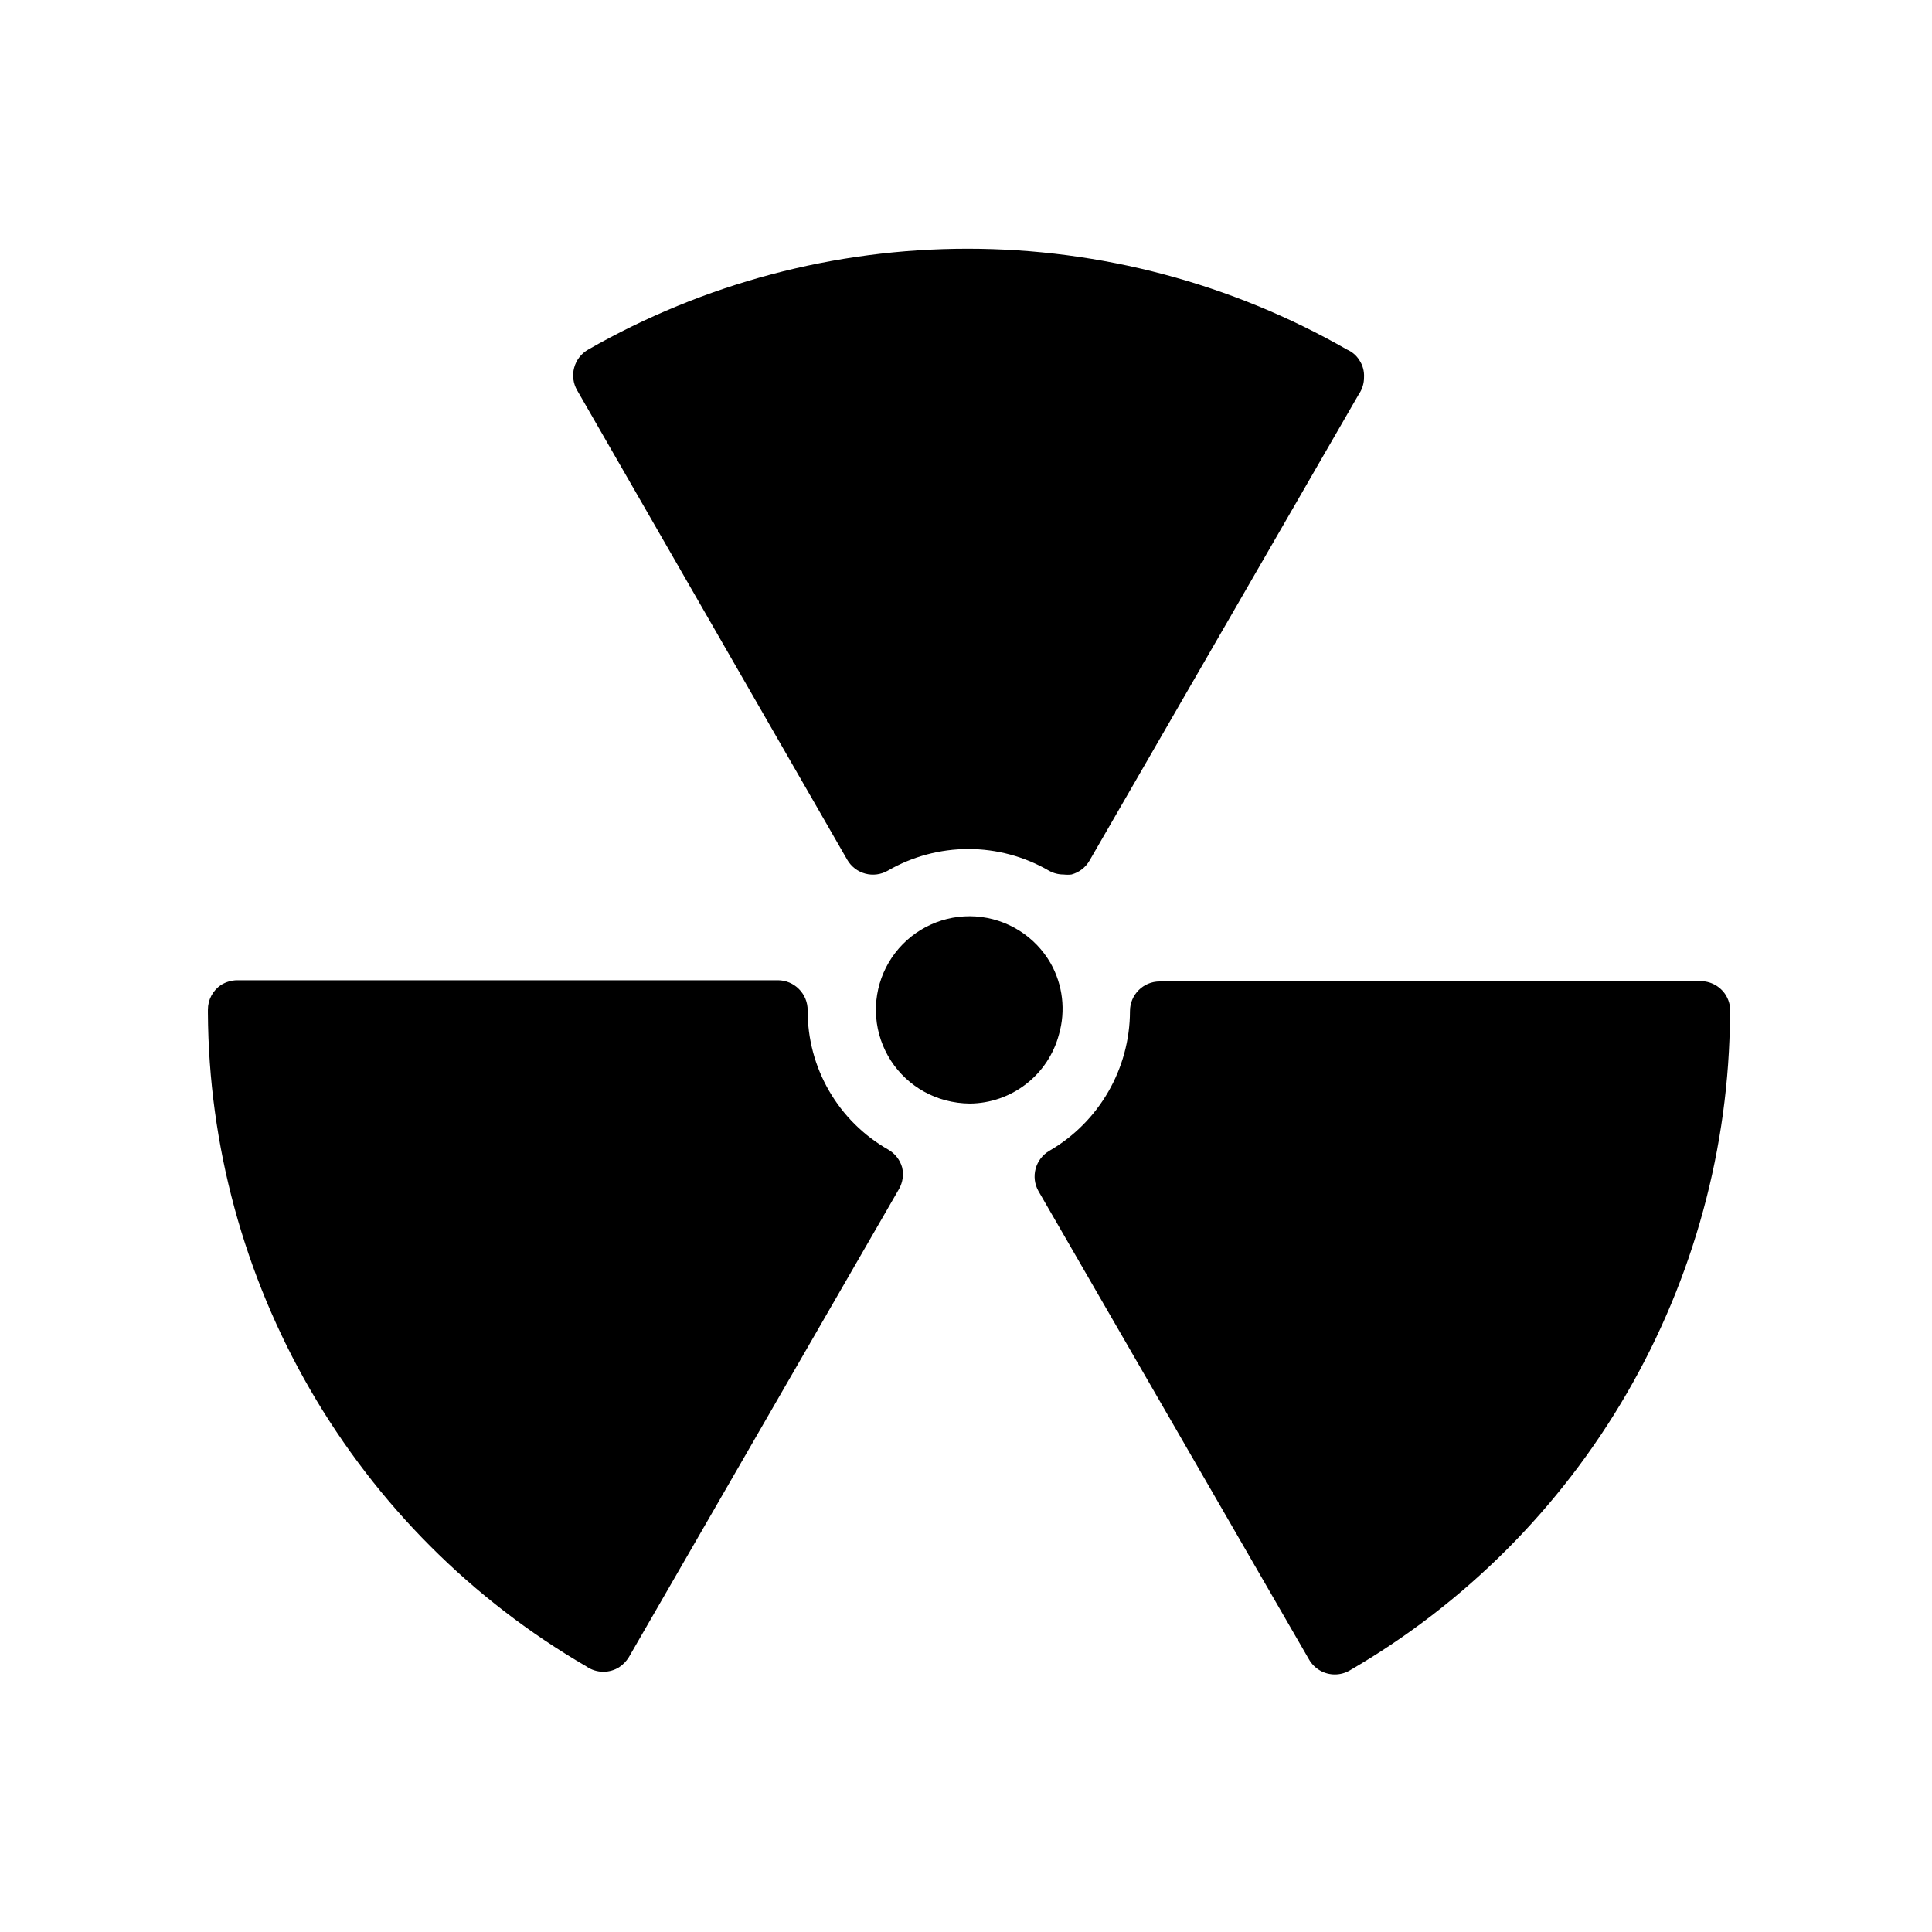
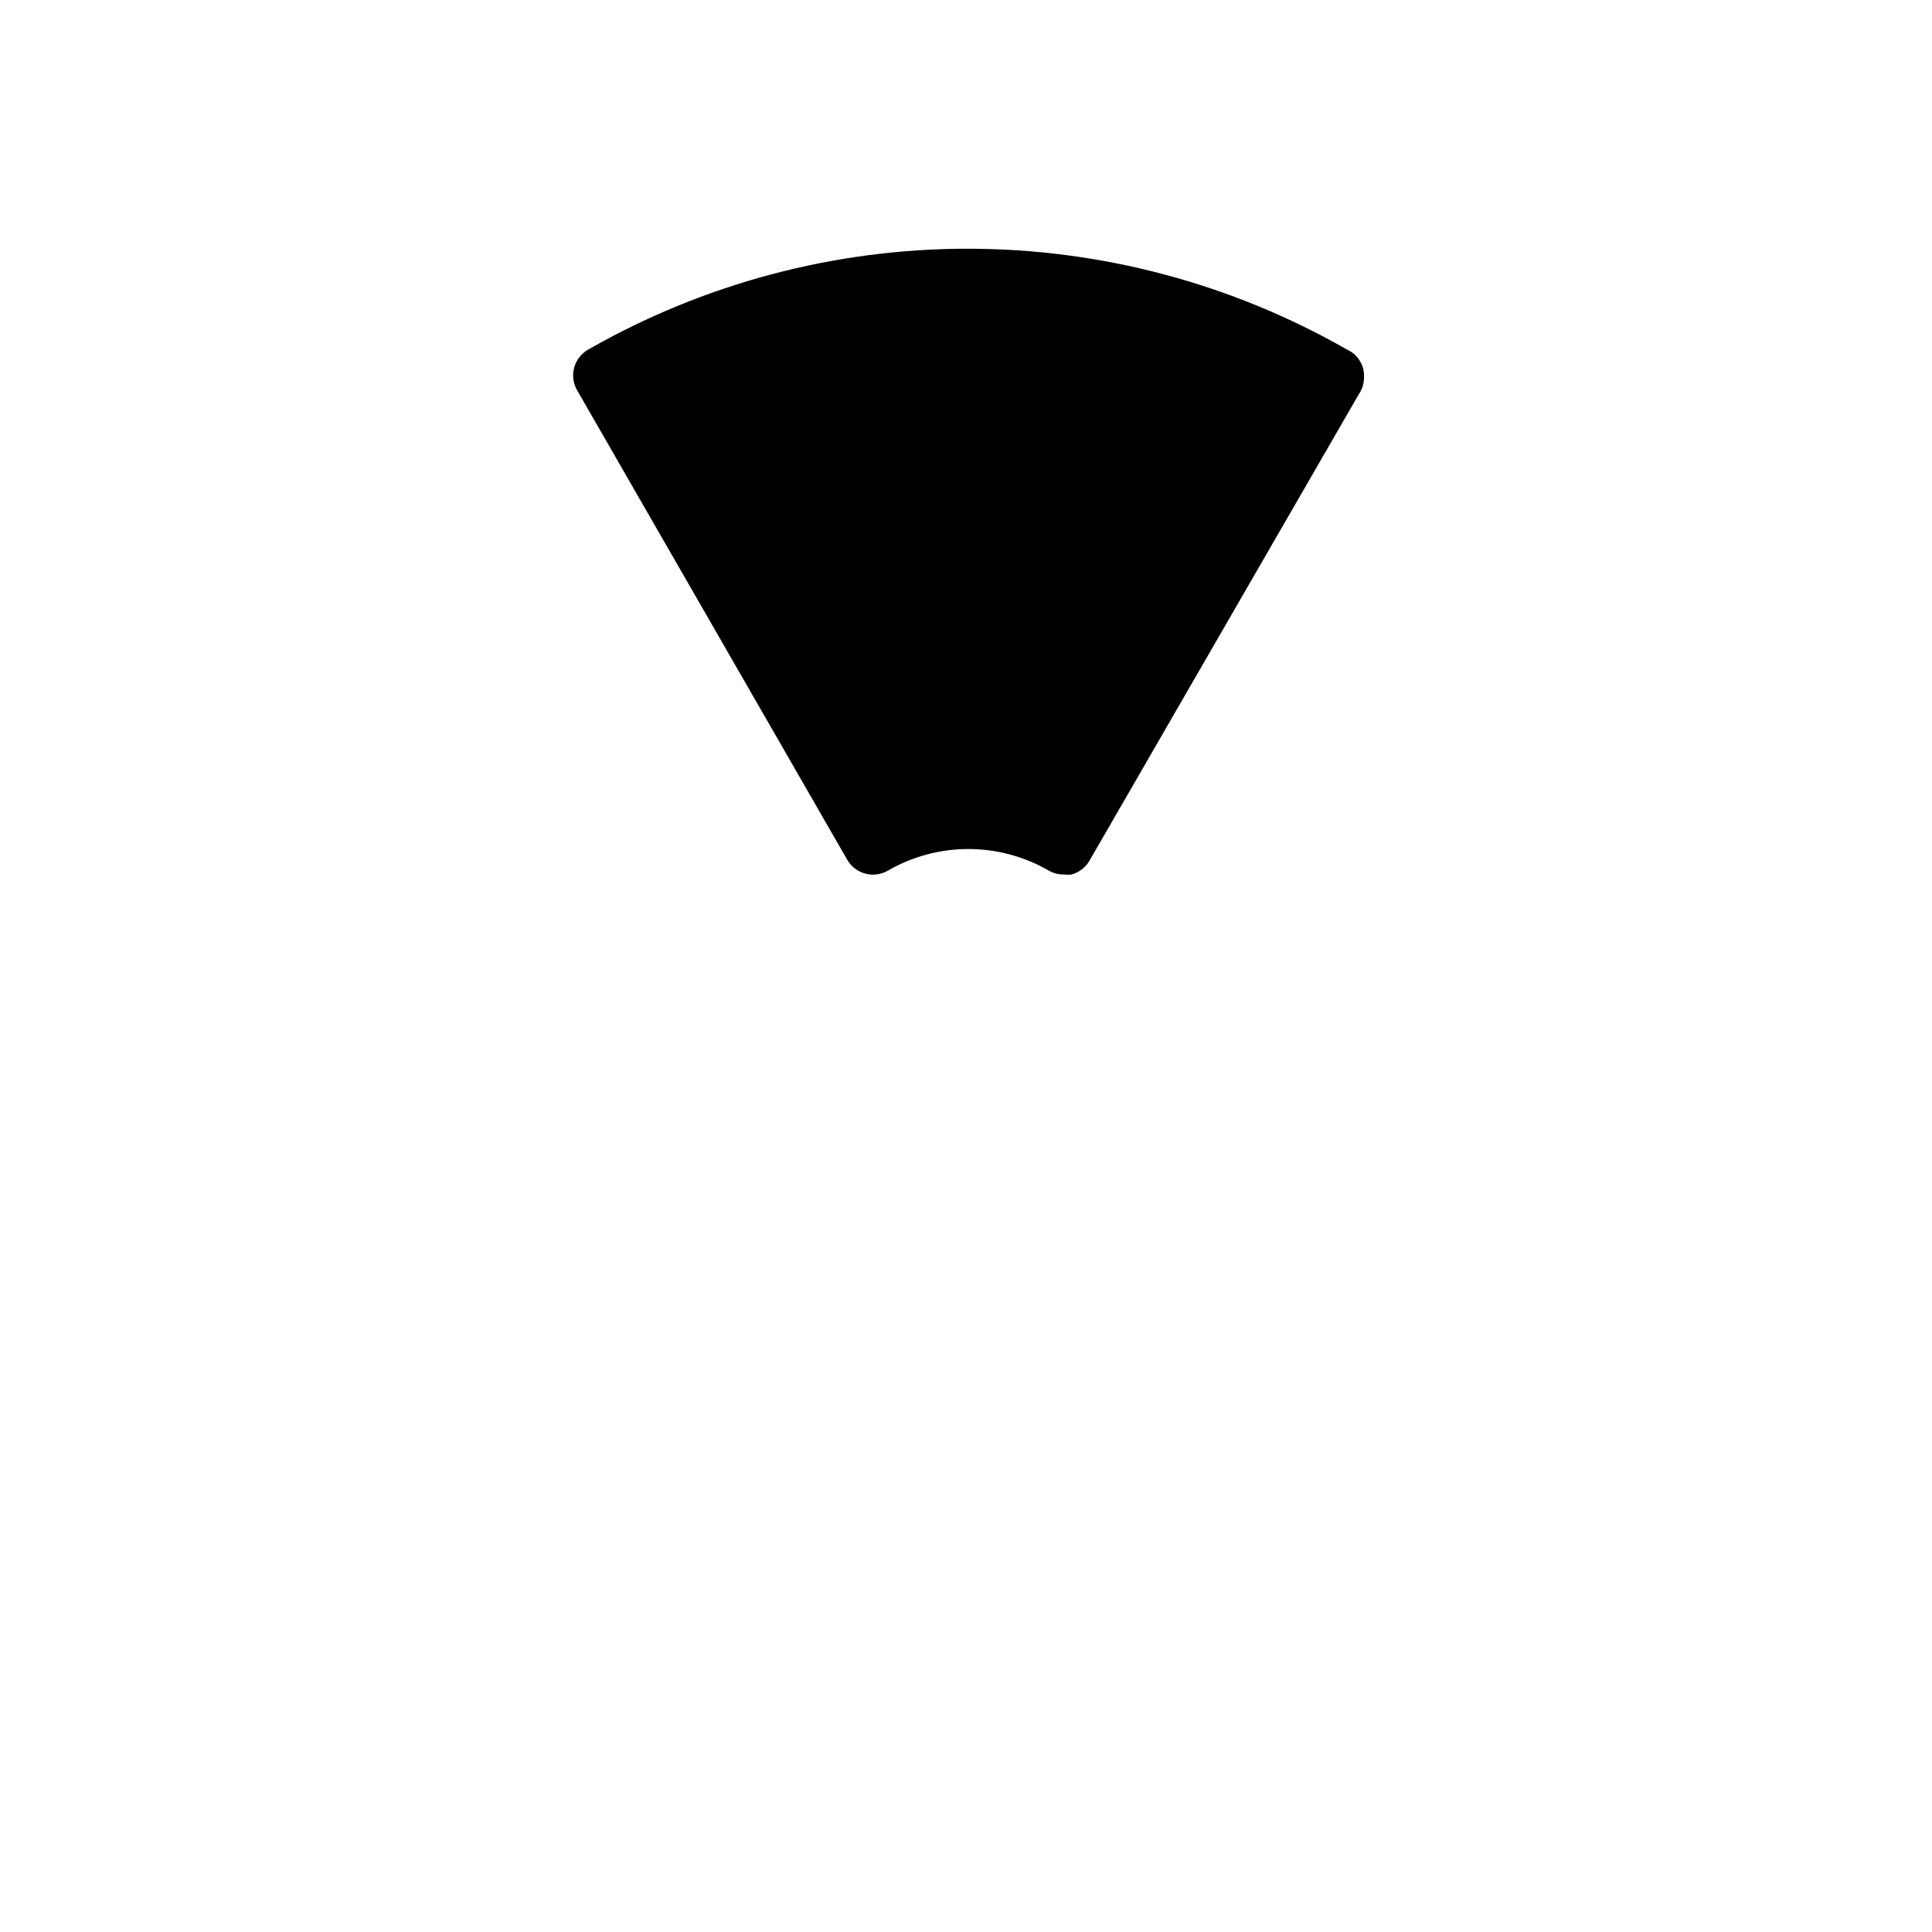
<svg xmlns="http://www.w3.org/2000/svg" fill="#000000" width="800px" height="800px" version="1.1" viewBox="144 144 512 512">
  <g>
-     <path d="m424.64 418.11c-1.379 5.223-4.438 9.848-8.707 13.16-4.266 3.316-9.504 5.137-14.906 5.18-2.18-0.016-4.352-0.309-6.457-0.867-8.02-2.121-14.445-8.113-17.125-15.969-2.676-7.852-1.25-16.523 3.805-23.102 5.055-6.582 13.062-10.199 21.34-9.641 8.277 0.562 15.727 5.223 19.848 12.422 3.223 5.727 4.016 12.5 2.203 18.816z" />
-     <path d="m383.07 453.37c-0.562-2-1.891-3.699-3.699-4.723-6.512-3.711-11.914-9.086-15.664-15.574s-5.707-13.855-5.672-21.348c0.012-2.09-0.809-4.102-2.281-5.586-1.473-1.504-3.484-2.356-5.59-2.363h-143.35c-1.508 0.027-2.977 0.465-4.254 1.258-2.168 1.469-3.465 3.918-3.461 6.535v0.867c0.199 35.098 9.559 69.535 27.148 99.906 17.59 30.375 42.801 55.633 73.141 73.277 1.336 0.934 2.934 1.43 4.566 1.418 1.445-0.012 2.863-0.418 4.094-1.184 1.055-0.684 1.941-1.602 2.598-2.676l71.637-124.14h-0.004c0.965-1.723 1.246-3.746 0.789-5.668z" />
-     <path d="m601.45 407.87c-1.621-2.734-4.727-4.223-7.875-3.777h-142.25c-4.348 0-7.871 3.523-7.871 7.871-0.031 15.246-8.152 29.332-21.336 36.996-3.746 2.164-5.047 6.945-2.91 10.707l71.715 124.14c1.41 2.445 4.023 3.949 6.848 3.938 1.352-0.004 2.68-0.355 3.856-1.023 30.5-17.691 55.848-43.039 73.535-73.543 17.688-30.5 27.102-65.094 27.309-100.35 0.211-1.719-0.148-3.461-1.023-4.957z" />
    <path d="m504.22 239.41c-0.773-1.223-1.898-2.18-3.227-2.758-30.617-17.52-65.285-26.738-100.57-26.738-35.277 0-69.945 9.219-100.56 26.738-1.824 1.039-3.156 2.762-3.703 4.789-0.547 2.023-0.262 4.184 0.789 5.996l71.559 124.38c1.039 1.82 2.762 3.152 4.785 3.699s4.184 0.266 6-0.785c6.481-3.754 13.84-5.731 21.332-5.731 7.492 0 14.848 1.977 21.332 5.731 1.199 0.68 2.559 1.031 3.938 1.023 0.68 0.082 1.367 0.082 2.047 0 2.027-0.543 3.758-1.875 4.801-3.699l71.32-123.51v-0.004c0.934-1.336 1.43-2.934 1.418-4.562 0.09-1.621-0.352-3.223-1.262-4.566z" />
  </g>
</svg>